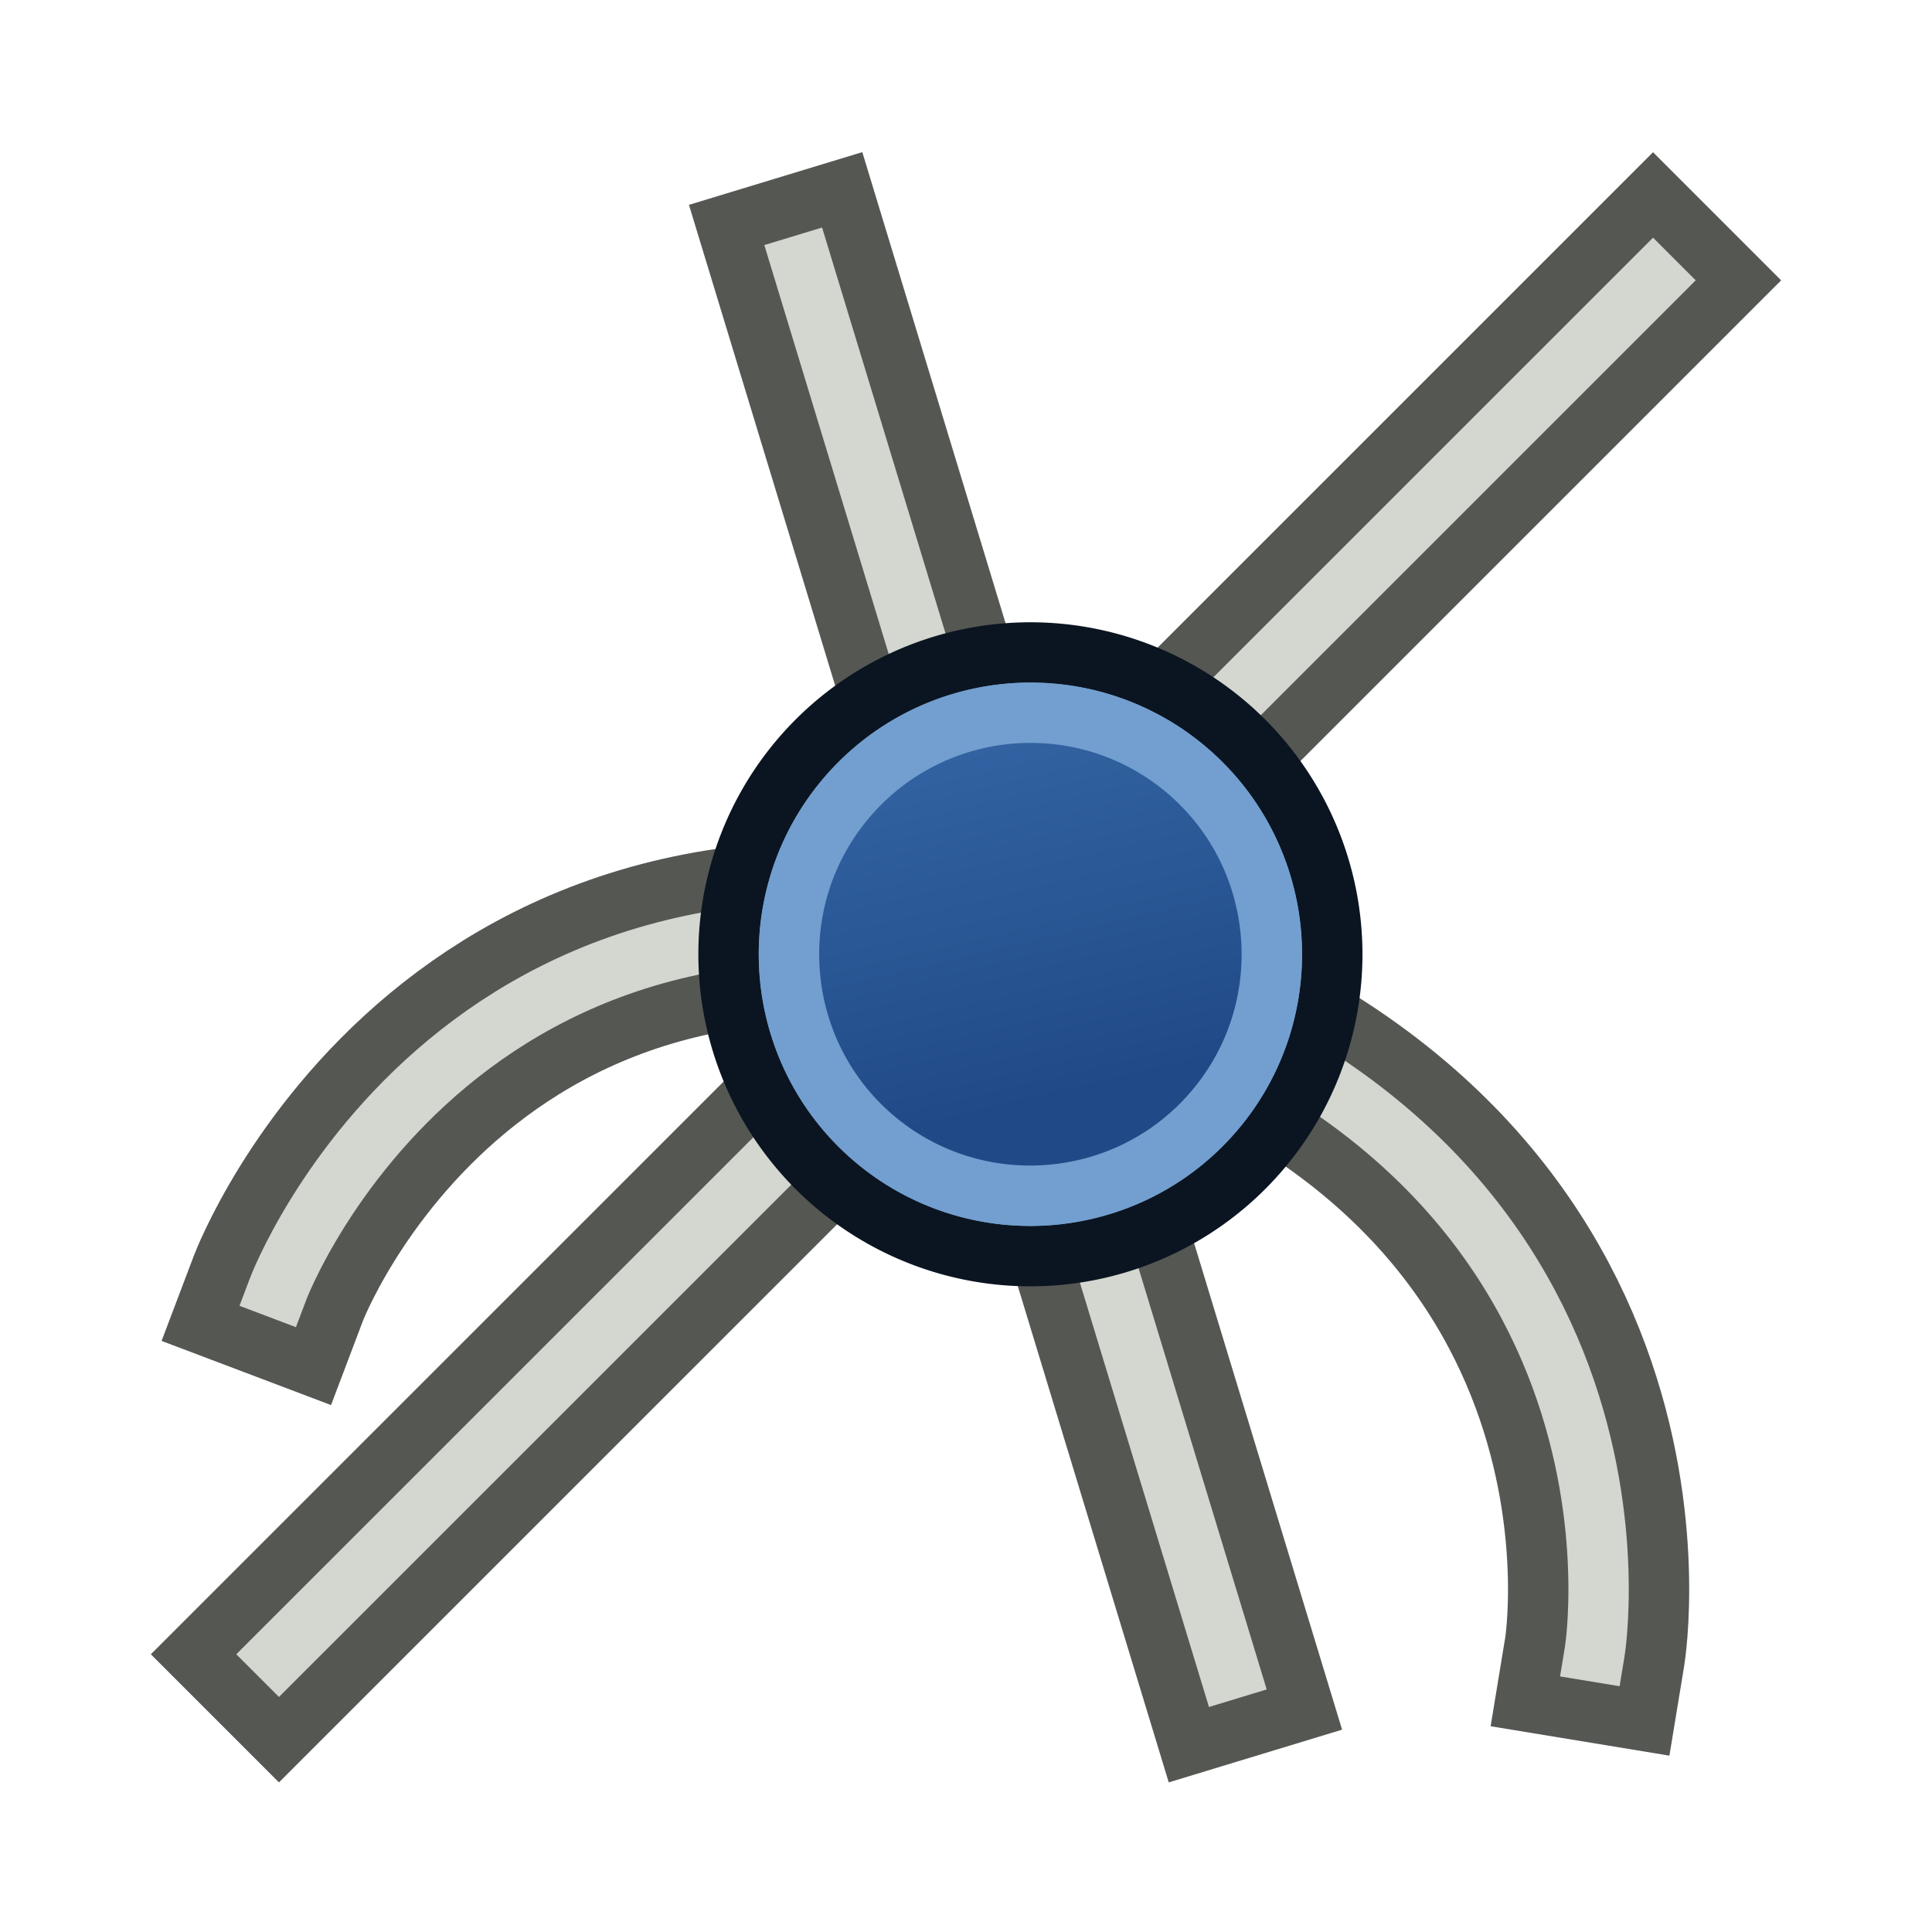
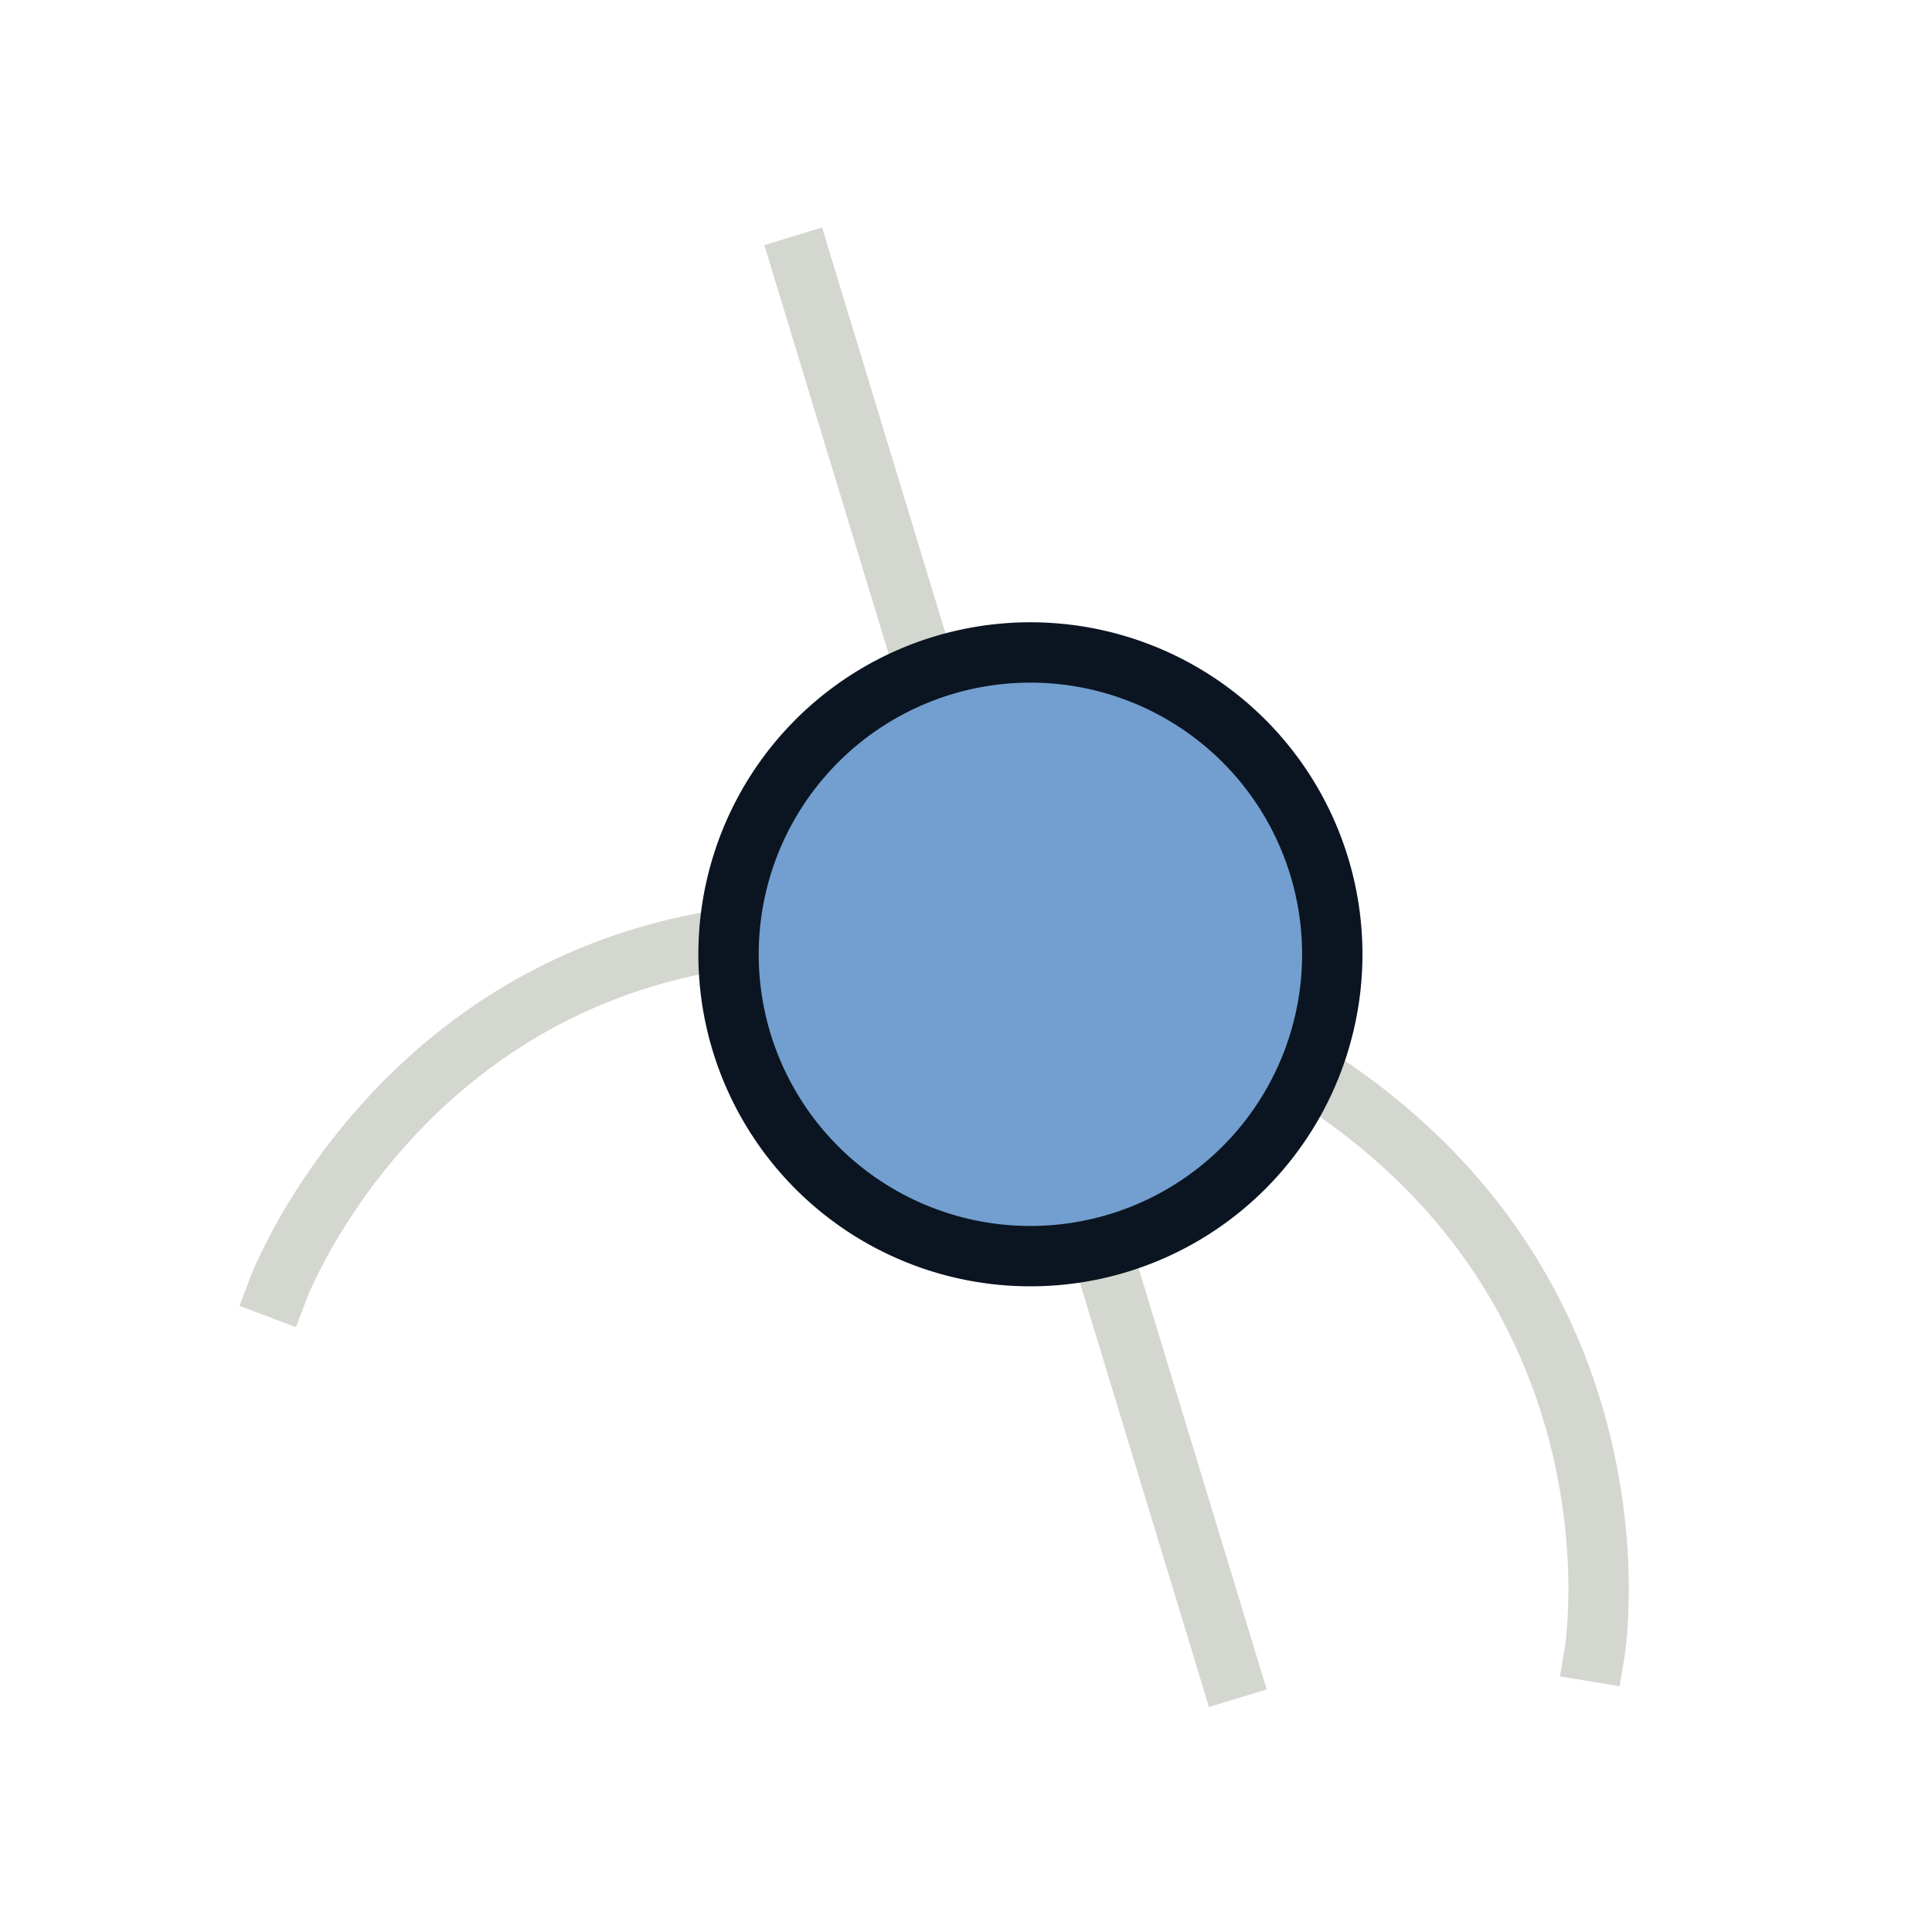
<svg xmlns="http://www.w3.org/2000/svg" xmlns:xlink="http://www.w3.org/1999/xlink" width="64" height="64" viewBox="0 0 16.933 16.933" version="1.1" id="svg8">
  <defs id="defs2">
    <linearGradient xlink:href="#linearGradient3836-9-3" id="linearGradient3922" gradientUnits="userSpaceOnUse" gradientTransform="matrix(-0.208,-0.185,0.178,-0.216,-45.7,137.627)" x1="11.39" y1="453.55" x2="54.51" y2="485.54" />
    <linearGradient id="linearGradient3836-9-3">
      <stop style="stop-color:#204a87;stop-opacity:1" offset="0" id="stop3838-8-5" />
      <stop style="stop-color:#3465a4;stop-opacity:1" offset="1" id="stop3840-1-6" />
    </linearGradient>
  </defs>
  <g id="layer1" transform="matrix(1,0,0,1,0,-288.522)" style="stroke-width:1">
    <g id="g3">
-       <path style="fill:#042a2a;stroke:#555753;stroke-width:1.588;stroke-linecap:square;stroke-dasharray:none;stroke-dashoffset:1;paint-order:fill markers stroke" d="M 2.445,303.021 14.488,290.979" id="path1" />
-       <path style="fill:#042a2a;stroke:#555753;stroke-width:1.588;stroke-linecap:square;stroke-dasharray:none;stroke-dashoffset:1;paint-order:fill markers stroke" d="m 7.029,290.846 3.743,12.307" id="path2" />
-       <path style="fill:none;stroke:#555753;stroke-width:1.588;stroke-linecap:square;stroke-dasharray:none;stroke-dashoffset:1;paint-order:fill markers stroke" d="m 2.44,299.813 c 0,0 1.641,-4.334 6.954,-2.794 5.313,1.541 4.583,5.978 4.583,5.978" id="path3" />
-     </g>
+       </g>
    <g id="g6" style="stroke-width:1" transform="translate(0)">
-       <path style="fill:#042a2a;stroke:#d3d7cf;stroke-width:0.529;stroke-linecap:square;stroke-dasharray:none;stroke-dashoffset:1;paint-order:fill markers stroke" d="M 2.445,303.021 14.488,290.979" id="path4" />
      <path style="fill:#042a2a;stroke:#d3d7cf;stroke-width:0.529;stroke-linecap:square;stroke-dasharray:none;stroke-dashoffset:1;paint-order:fill markers stroke" d="m 7.029,290.846 3.743,12.307" id="path5" />
      <path style="fill:none;stroke:#d3d7cf;stroke-width:0.529;stroke-linecap:square;stroke-dasharray:none;stroke-dashoffset:1;paint-order:fill markers stroke" d="m 2.44,299.813 c 0,0 1.641,-4.334 6.954,-2.794 5.313,1.541 4.583,5.978 4.583,5.978" id="path6" />
    </g>
    <g id="g40" transform="matrix(0.23,0,0,0.23,1.671,289.526)" style="display:inline;stroke-width:1.15">
      <path style="fill:#729fcf;fill-opacity:1;stroke:#0b1521;stroke-width:2.3;stroke-miterlimit:4;stroke-dasharray:none;stroke-opacity:1" id="path4250" d="M 23.263,24.518 A 11.503,11.502 0.005 1 1 40.737,39.482 11.503,11.502 0.005 1 1 23.263,24.518 Z" />
-       <path style="font-variation-settings:normal;opacity:1;vector-effect:none;fill:url(#linearGradient3922);fill-opacity:1;stroke:#729fcf;stroke-width:2.3;stroke-linecap:butt;stroke-linejoin:miter;stroke-miterlimit:4;stroke-dasharray:none;stroke-dashoffset:0;stroke-opacity:1;-inkscape-stroke:none;stop-color:#000000;stop-opacity:1" id="path1-0" d="m 32.176,22.795 c 2.058,0.037 4.12,0.762 5.812,2.211 3.853,3.299 4.302,9.128 1,12.98 -3.298,3.854 -9.123,4.307 -12.977,1.008 -3.853,-3.299 -4.302,-9.128 -1,-12.98 1.862,-2.176 4.518,-3.266 7.164,-3.219 z" />
    </g>
  </g>
</svg>